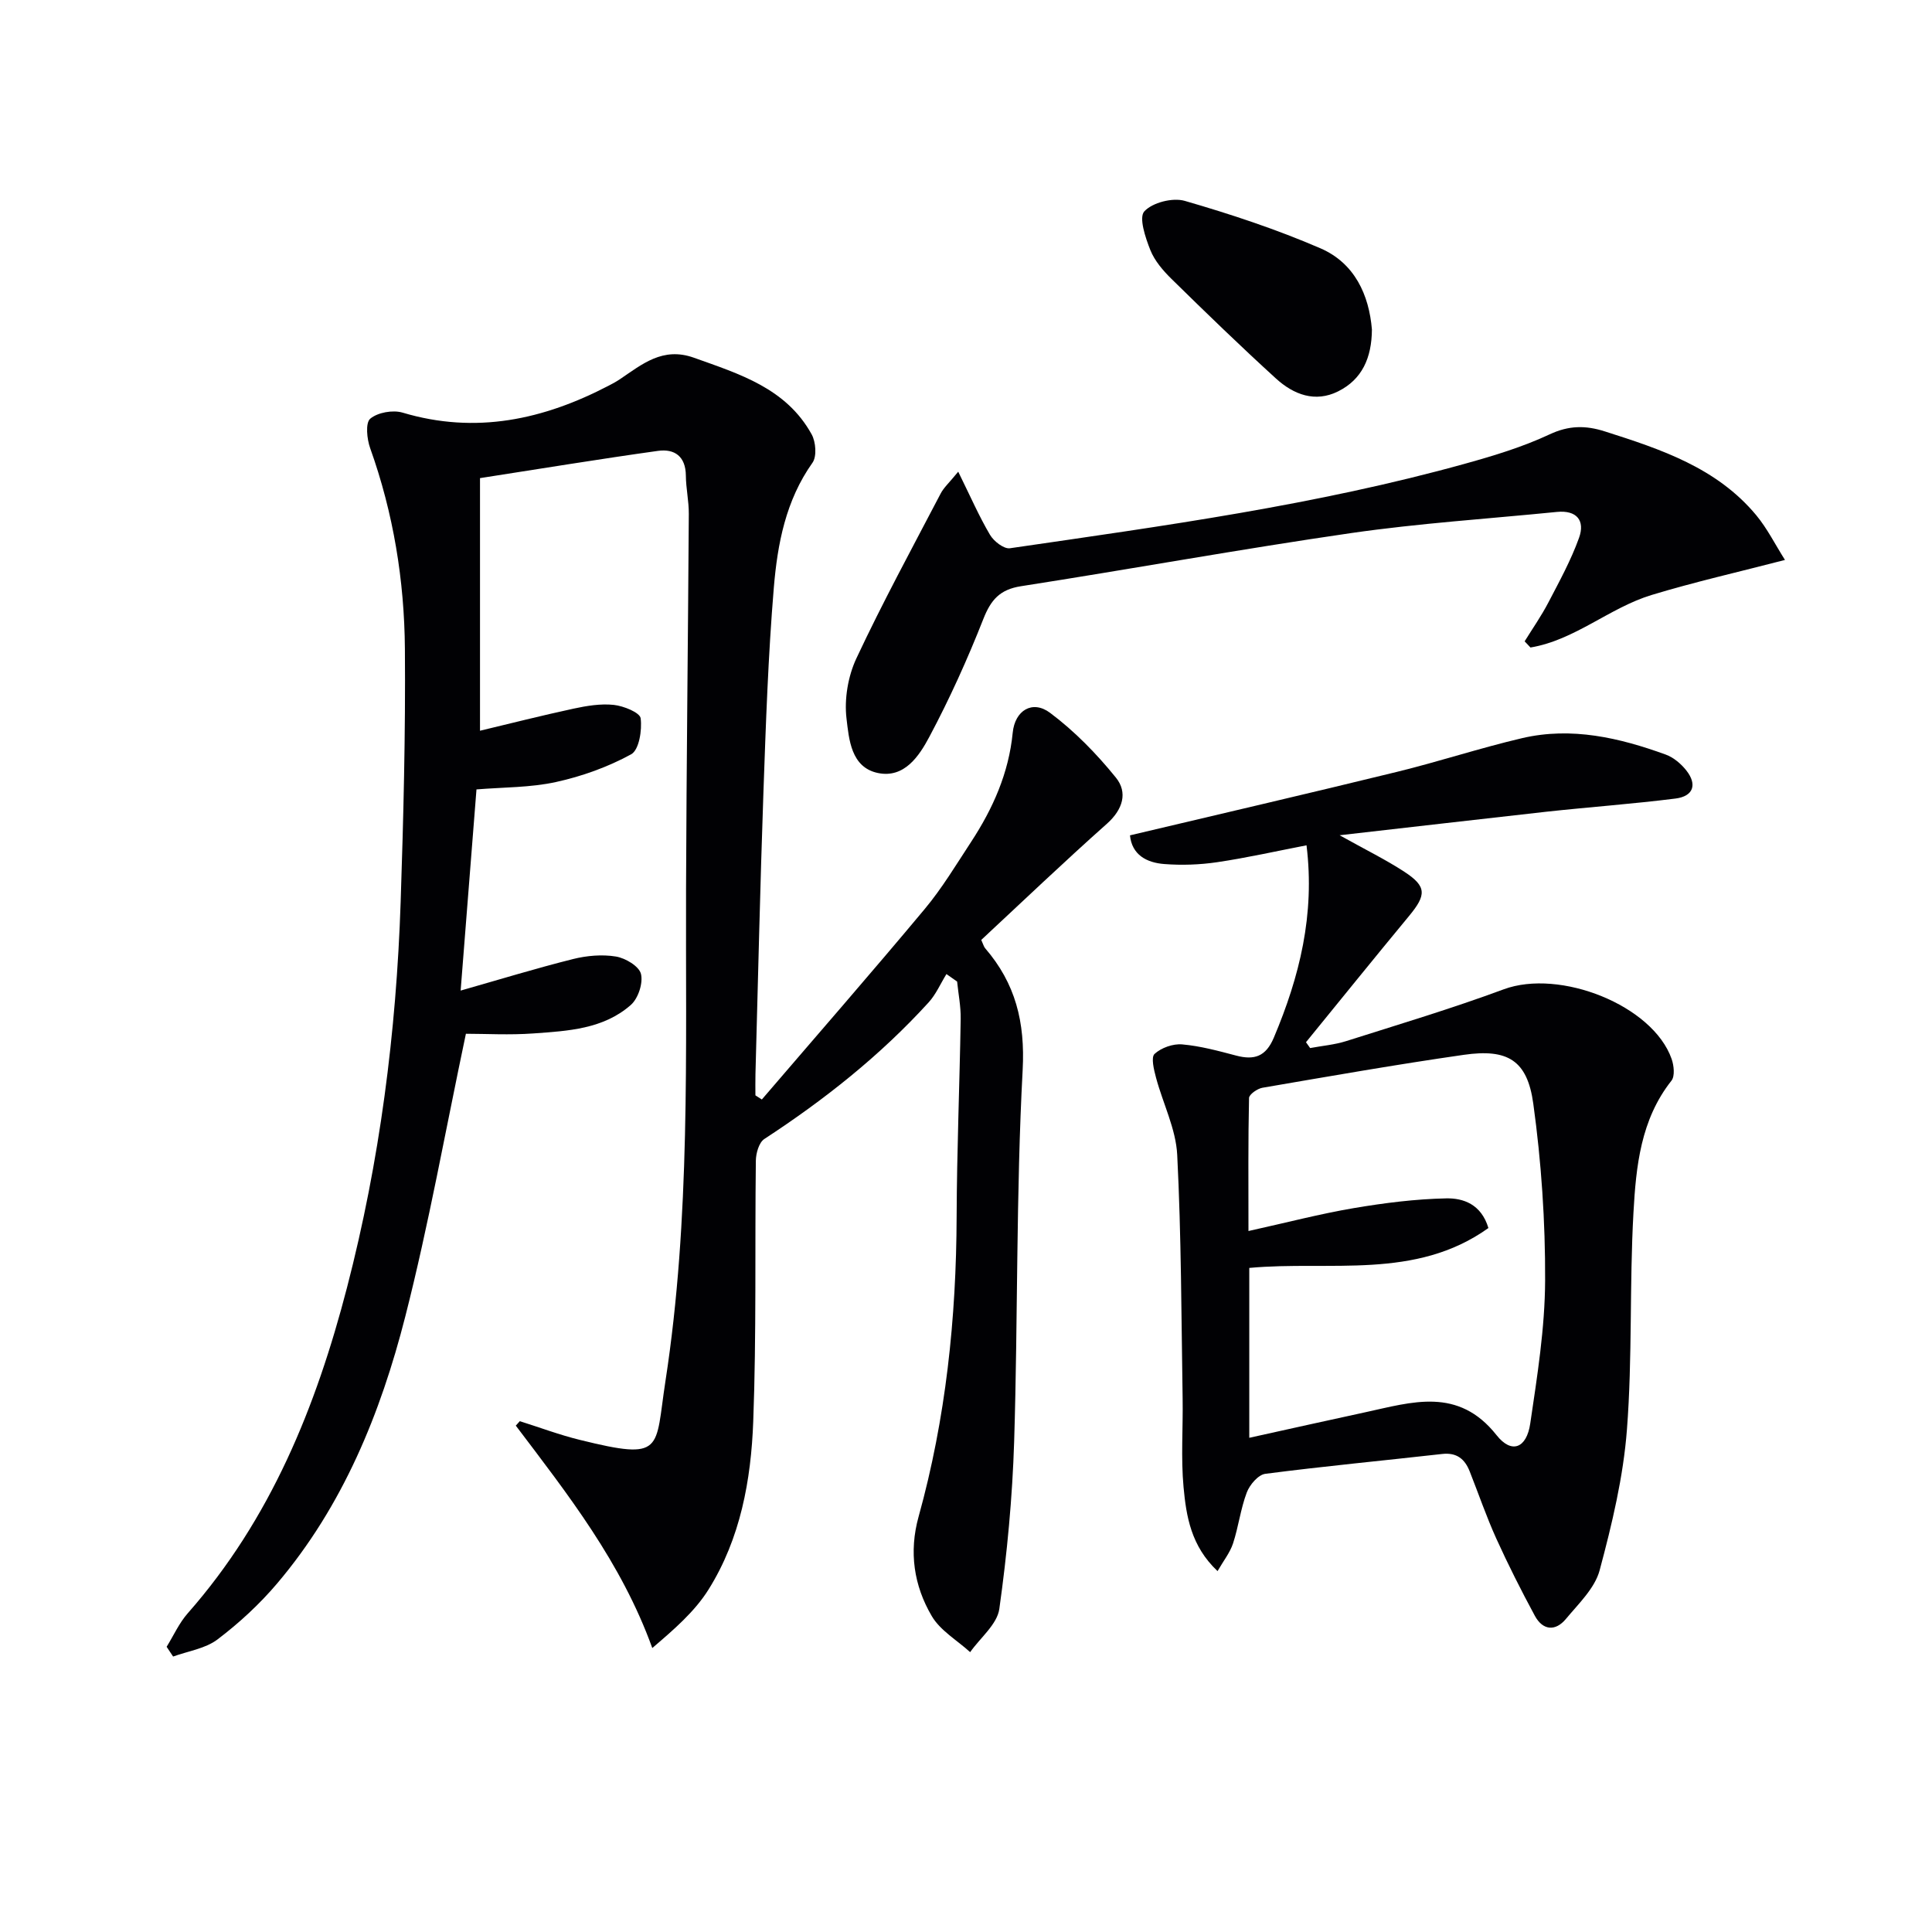
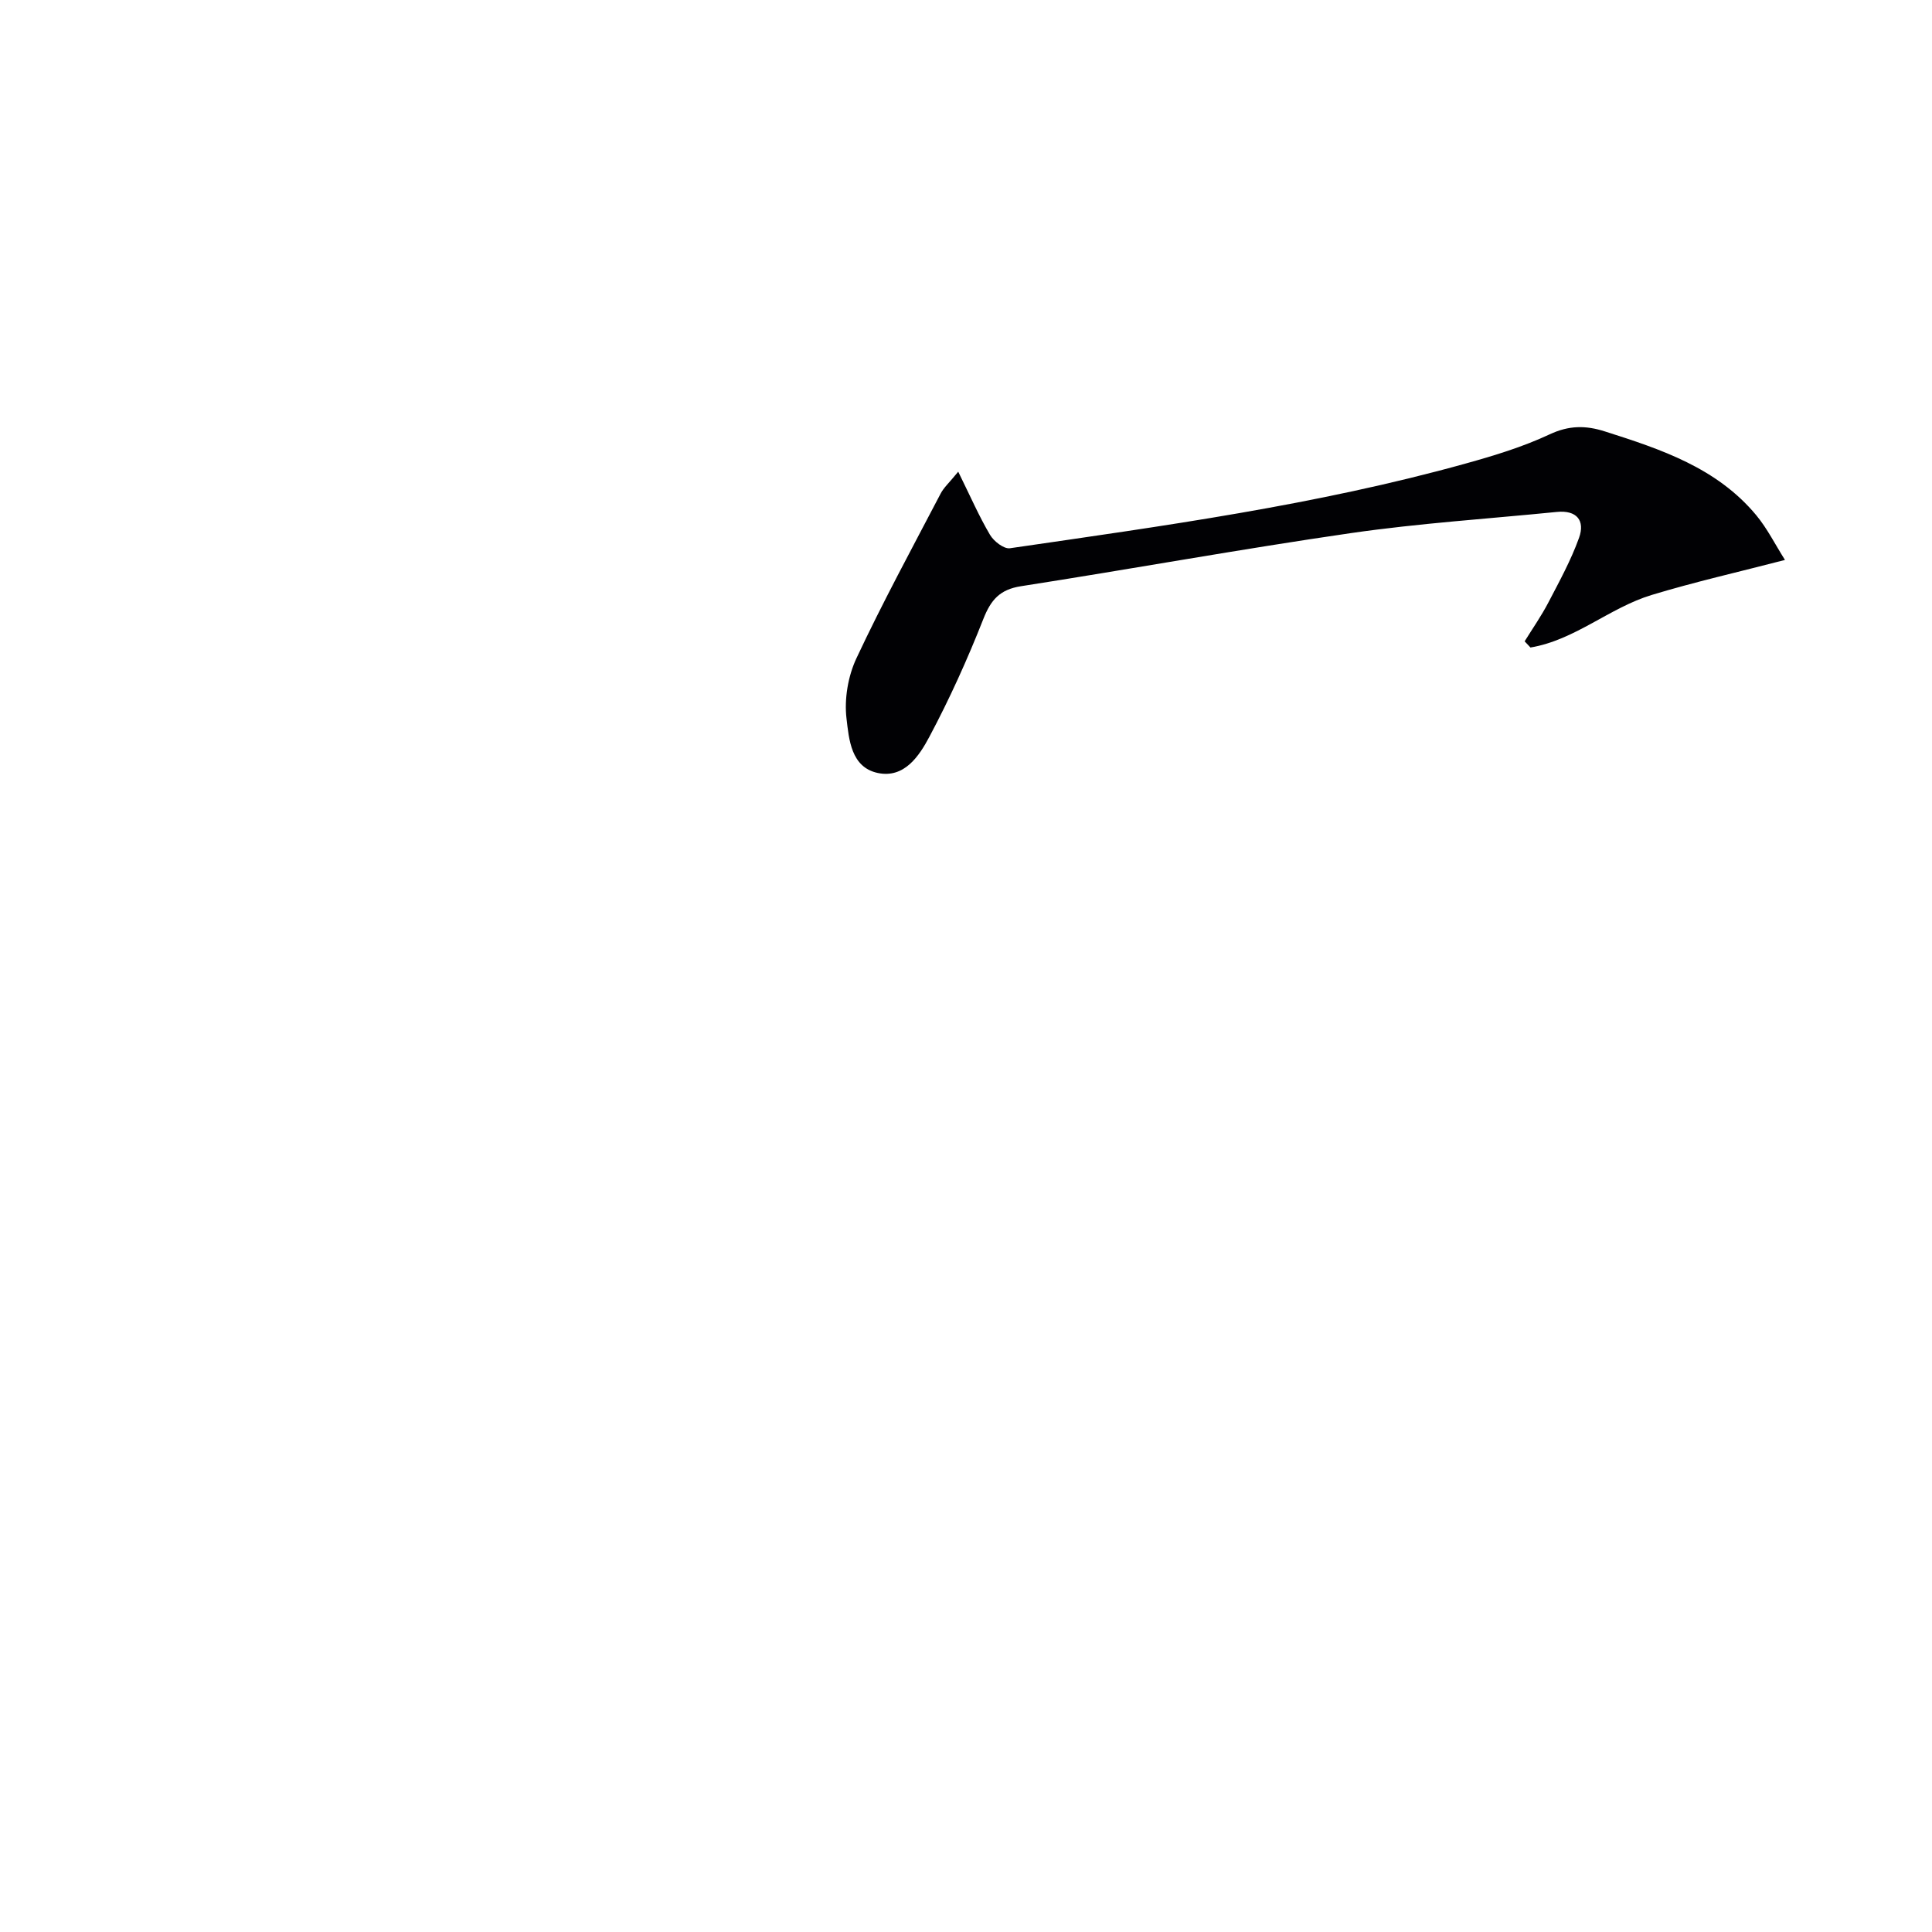
<svg xmlns="http://www.w3.org/2000/svg" enable-background="new 0 0 400 400" viewBox="0 0 400 400">
  <g fill="#010104">
-     <path d="m34.5 340.95c1.44-2.33 2.59-4.92 4.38-6.95 17.16-19.48 26.57-42.76 32.97-67.45 6.78-26.14 10.2-52.81 11.1-79.78.58-17.47 1.02-34.95.88-52.43-.11-14.17-2.38-28.1-7.19-41.55-.68-1.89-1.01-5.23.01-6.1 1.54-1.3 4.68-1.86 6.7-1.26 15.17 4.53 29.21 1.46 42.78-5.64.74-.39 1.47-.78 2.16-1.24 4.64-3.12 8.9-6.8 15.37-4.49 9.46 3.38 19.11 6.32 24.38 15.86.87 1.57 1.1 4.57.18 5.88-5.55 7.81-7.25 16.81-8.01 25.88-1.17 14.07-1.65 28.21-2.15 42.33-.68 19.45-1.12 38.9-1.65 58.35-.04 1.47-.01 2.95-.01 4.42.44.29.89.58 1.33.86 11.25-13.12 22.62-26.14 33.69-39.4 3.61-4.32 6.54-9.21 9.64-13.94 4.51-6.89 7.79-14.23 8.61-22.59.45-4.64 4.09-6.85 7.73-4.13 5.07 3.79 9.63 8.47 13.63 13.41 2.5 3.08 1.46 6.61-1.87 9.57-8.82 7.84-17.36 16-26 24.04.42.93.53 1.41.81 1.73 6.27 7.28 8.29 15.26 7.76 25.21-1.37 25.59-.97 51.26-1.76 76.89-.36 11.59-1.46 23.2-3.07 34.67-.45 3.21-3.95 5.98-6.04 8.96-2.7-2.46-6.18-4.46-7.95-7.47-3.7-6.3-4.76-13.26-2.72-20.6 5.64-20.31 7.8-41.07 7.87-62.12.05-13.64.62-27.28.84-40.93.04-2.57-.48-5.15-.74-7.72-.74-.52-1.47-1.03-2.21-1.55-1.22 1.97-2.16 4.19-3.69 5.87-10.02 11-21.58 20.16-34.02 28.28-1.11.73-1.73 2.95-1.75 4.49-.22 17.99.13 36-.54 53.97-.45 12.16-2.65 24.27-9.26 34.82-2.88 4.6-7.19 8.3-11.64 12.11-6.41-17.75-17.49-31.81-28.26-46.05.28-.31.55-.61.83-.92 4.14 1.3 8.21 2.84 12.42 3.87 17.61 4.35 15.53 2.1 17.73-12.14 5.22-33.85 4.15-68.04 4.27-102.15.09-25.81.41-51.61.57-77.42.02-2.64-.59-5.29-.61-7.94-.04-3.98-2.34-5.59-5.78-5.11-11.97 1.67-23.9 3.63-36.84 5.64v52.3c5.99-1.43 12.64-3.12 19.35-4.57 2.73-.59 5.62-1.07 8.35-.78 2.03.22 5.4 1.58 5.56 2.77.32 2.46-.33 6.57-1.97 7.46-4.81 2.63-10.18 4.56-15.56 5.74-5.29 1.16-10.85 1.07-16.46 1.53-1.09 13.83-2.17 27.62-3.28 41.65 8.04-2.29 15.61-4.61 23.27-6.53 2.85-.71 6.01-.99 8.88-.52 1.96.32 4.78 2 5.18 3.58.48 1.9-.56 5.08-2.08 6.43-5.68 5.02-13.05 5.4-20.16 5.91-4.93.36-9.91.07-14 .07-4.23 20.01-7.68 39.45-12.55 58.54-5.12 20.07-12.91 39.21-26.55 55.29-3.63 4.28-7.86 8.18-12.33 11.57-2.51 1.9-6.09 2.41-9.19 3.54-.45-.66-.9-1.34-1.34-2.02z" />
-     <path d="m277.35 172.93c5.45 3.04 9.6 5.07 13.42 7.57 4.62 3.02 4.57 4.78.98 9.12-7.18 8.67-14.25 17.44-21.36 26.16.29.4.57.81.86 1.21 2.49-.47 5.06-.68 7.46-1.44 10.91-3.46 21.89-6.75 32.61-10.72 11.63-4.31 30.87 3.3 34.77 14.41.48 1.36.71 3.55-.03 4.5-6.39 8.07-7.34 17.78-7.87 27.33-.84 14.95-.2 29.99-1.35 44.9-.75 9.81-3.09 19.59-5.65 29.14-1 3.73-4.37 6.92-6.99 10.08-2.18 2.62-4.79 2.37-6.43-.66-2.83-5.24-5.52-10.57-7.98-15.99-2.05-4.53-3.67-9.26-5.5-13.89-1.02-2.59-2.69-3.96-5.71-3.62-12.21 1.38-24.44 2.53-36.62 4.11-1.46.19-3.23 2.27-3.83 3.87-1.28 3.38-1.71 7.08-2.84 10.53-.63 1.92-1.98 3.6-3.21 5.74-5.5-5.18-6.48-11.35-7.04-17.4-.56-6.07-.09-12.23-.19-18.36-.27-16.81-.27-33.63-1.12-50.41-.27-5.39-2.96-10.64-4.39-16-.43-1.62-1.07-4.19-.3-4.91 1.38-1.27 3.82-2.14 5.71-1.97 3.77.33 7.51 1.35 11.19 2.32 3.76.99 6.14.2 7.79-3.71 5.32-12.6 8.54-25.48 6.77-39.83-6.29 1.22-12.36 2.59-18.51 3.5-3.59.53-7.32.66-10.94.38-3.66-.28-6.7-1.91-7.1-5.94 18.58-4.4 36.95-8.66 55.26-13.14 8.7-2.13 17.23-4.95 25.95-6.99 10.22-2.38 20.11-.08 29.72 3.41 1.62.59 3.17 1.91 4.26 3.29 2.29 2.91 1.46 5.34-2.24 5.81-8.89 1.12-17.84 1.76-26.75 2.73-13.75 1.53-27.53 3.14-42.8 4.87zm-18.7 124.75c8.52-1.88 16.25-3.61 23.99-5.28 9.67-2.09 19.25-5.33 27.21 4.74 3.12 3.95 6.22 2.7 6.97-2.41 1.45-9.82 3.04-19.74 3.08-29.63.05-12.21-.78-24.51-2.45-36.6-1.24-9.01-5.32-11.41-14.38-10.11-13.94 2-27.82 4.44-41.7 6.82-1.05.18-2.75 1.37-2.77 2.12-.2 8.73-.12 17.46-.12 27.54 7.97-1.76 14.83-3.56 21.79-4.74 6.33-1.07 12.76-1.89 19.17-2.02 3.49-.07 7.24 1.19 8.72 6.14-15.12 10.82-32.78 6.71-49.51 8.26z" />
    <path d="m198.39 97.66c2.56 5.19 4.33 9.27 6.58 13.07.78 1.33 2.87 2.96 4.12 2.78 31.68-4.61 63.43-8.93 94.36-17.54 5.91-1.64 11.85-3.45 17.38-6.04 3.99-1.87 7.46-1.88 11.41-.62 11.63 3.7 23.2 7.53 31.37 17.36 2.28 2.75 3.91 6.04 5.95 9.26-9.66 2.51-18.74 4.56-27.63 7.26-8.71 2.65-15.86 9.33-25.06 10.87-.4-.43-.81-.85-1.21-1.28 1.66-2.68 3.48-5.28 4.93-8.07 2.28-4.37 4.67-8.73 6.33-13.35 1.29-3.58-.46-5.78-4.59-5.37-14.21 1.42-28.49 2.34-42.61 4.38-22.83 3.31-45.54 7.45-68.34 11-4.39.68-6.24 2.84-7.8 6.81-3.27 8.3-6.96 16.47-11.15 24.34-2.11 3.97-5.18 8.67-10.68 7.52-5.57-1.17-5.98-7-6.49-11.28-.48-4.04.31-8.74 2.04-12.44 5.42-11.56 11.52-22.79 17.44-34.11.63-1.24 1.76-2.23 3.65-4.55z" />
-     <path d="m284.04 68.22c-.04 5.91-2.06 10.34-6.98 12.8-4.79 2.4-9.25.65-12.86-2.63-7.37-6.71-14.53-13.65-21.64-20.63-1.76-1.73-3.51-3.76-4.4-6-1.02-2.56-2.41-6.73-1.24-8 1.68-1.83 5.87-2.9 8.38-2.17 9.5 2.75 18.96 5.88 28.04 9.8 7.14 3.07 10.11 9.69 10.7 16.83z" />
  </g>
</svg>